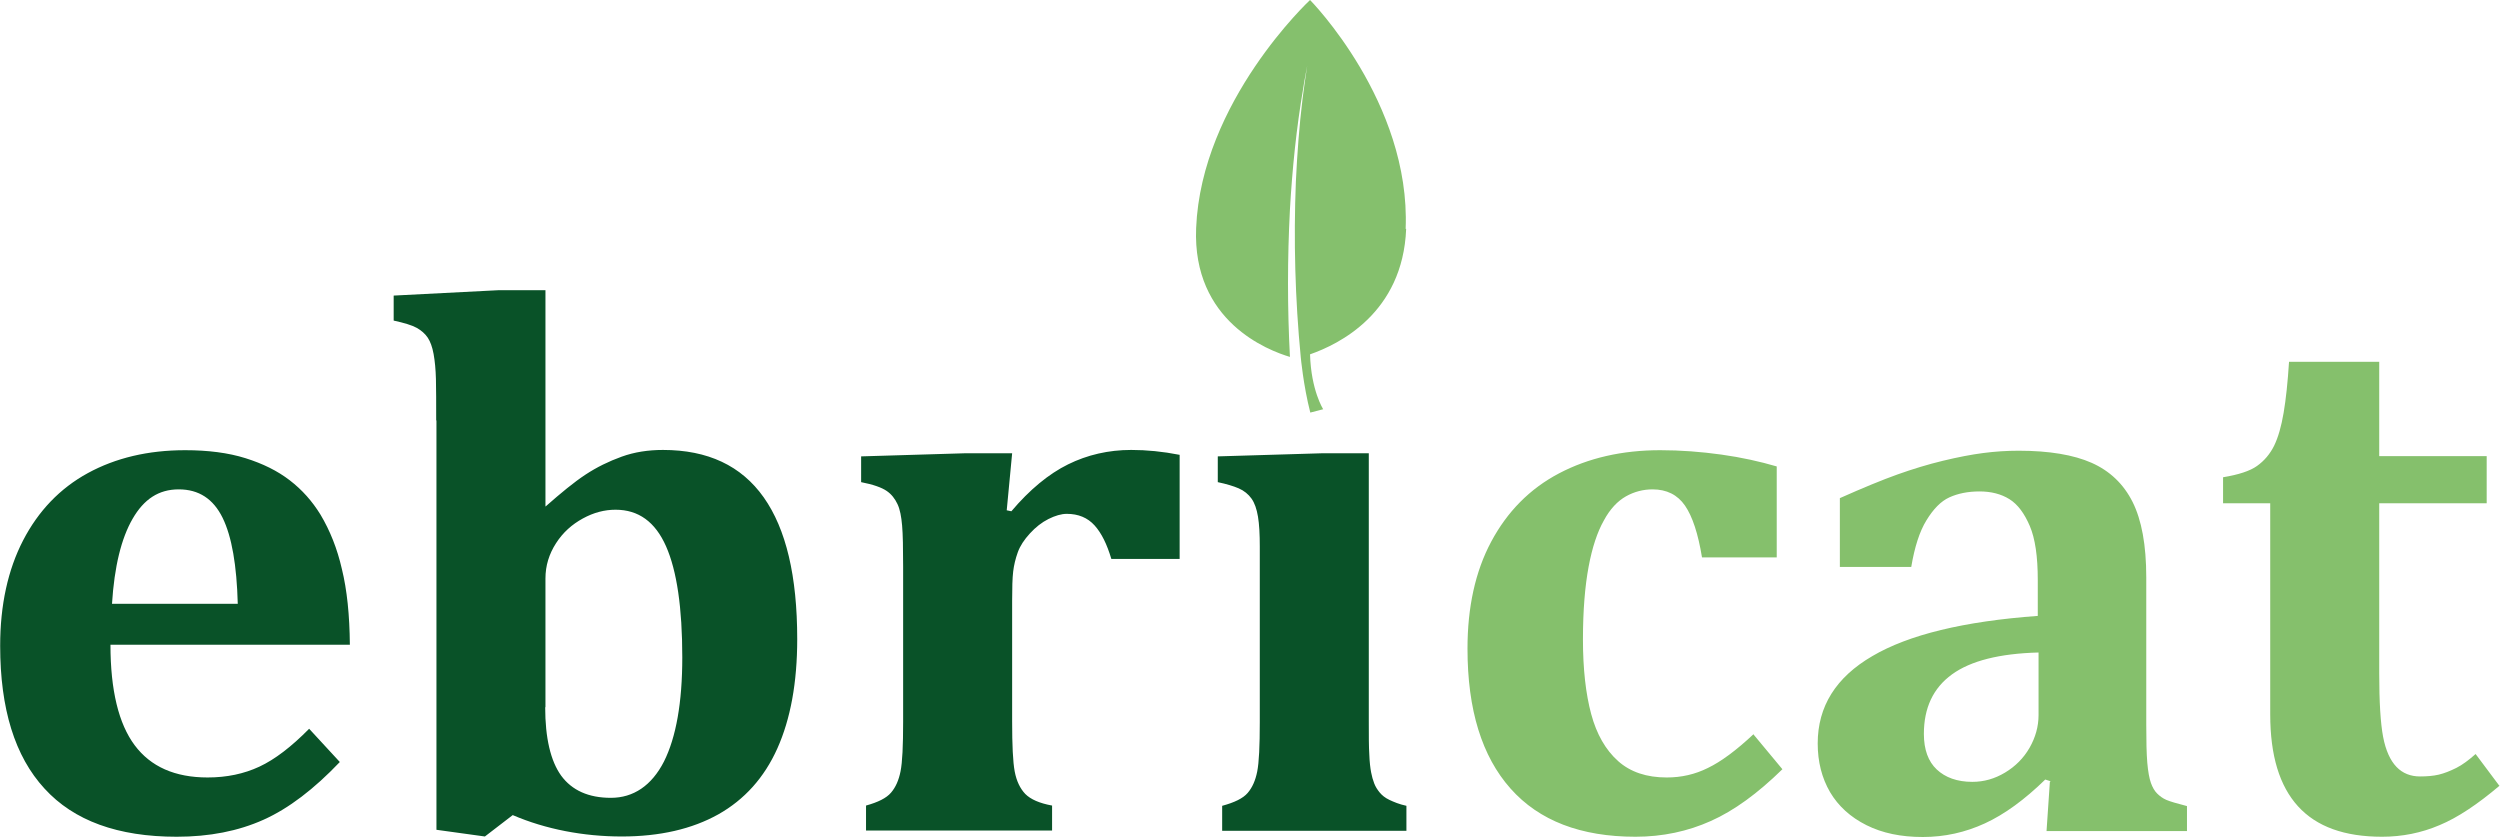
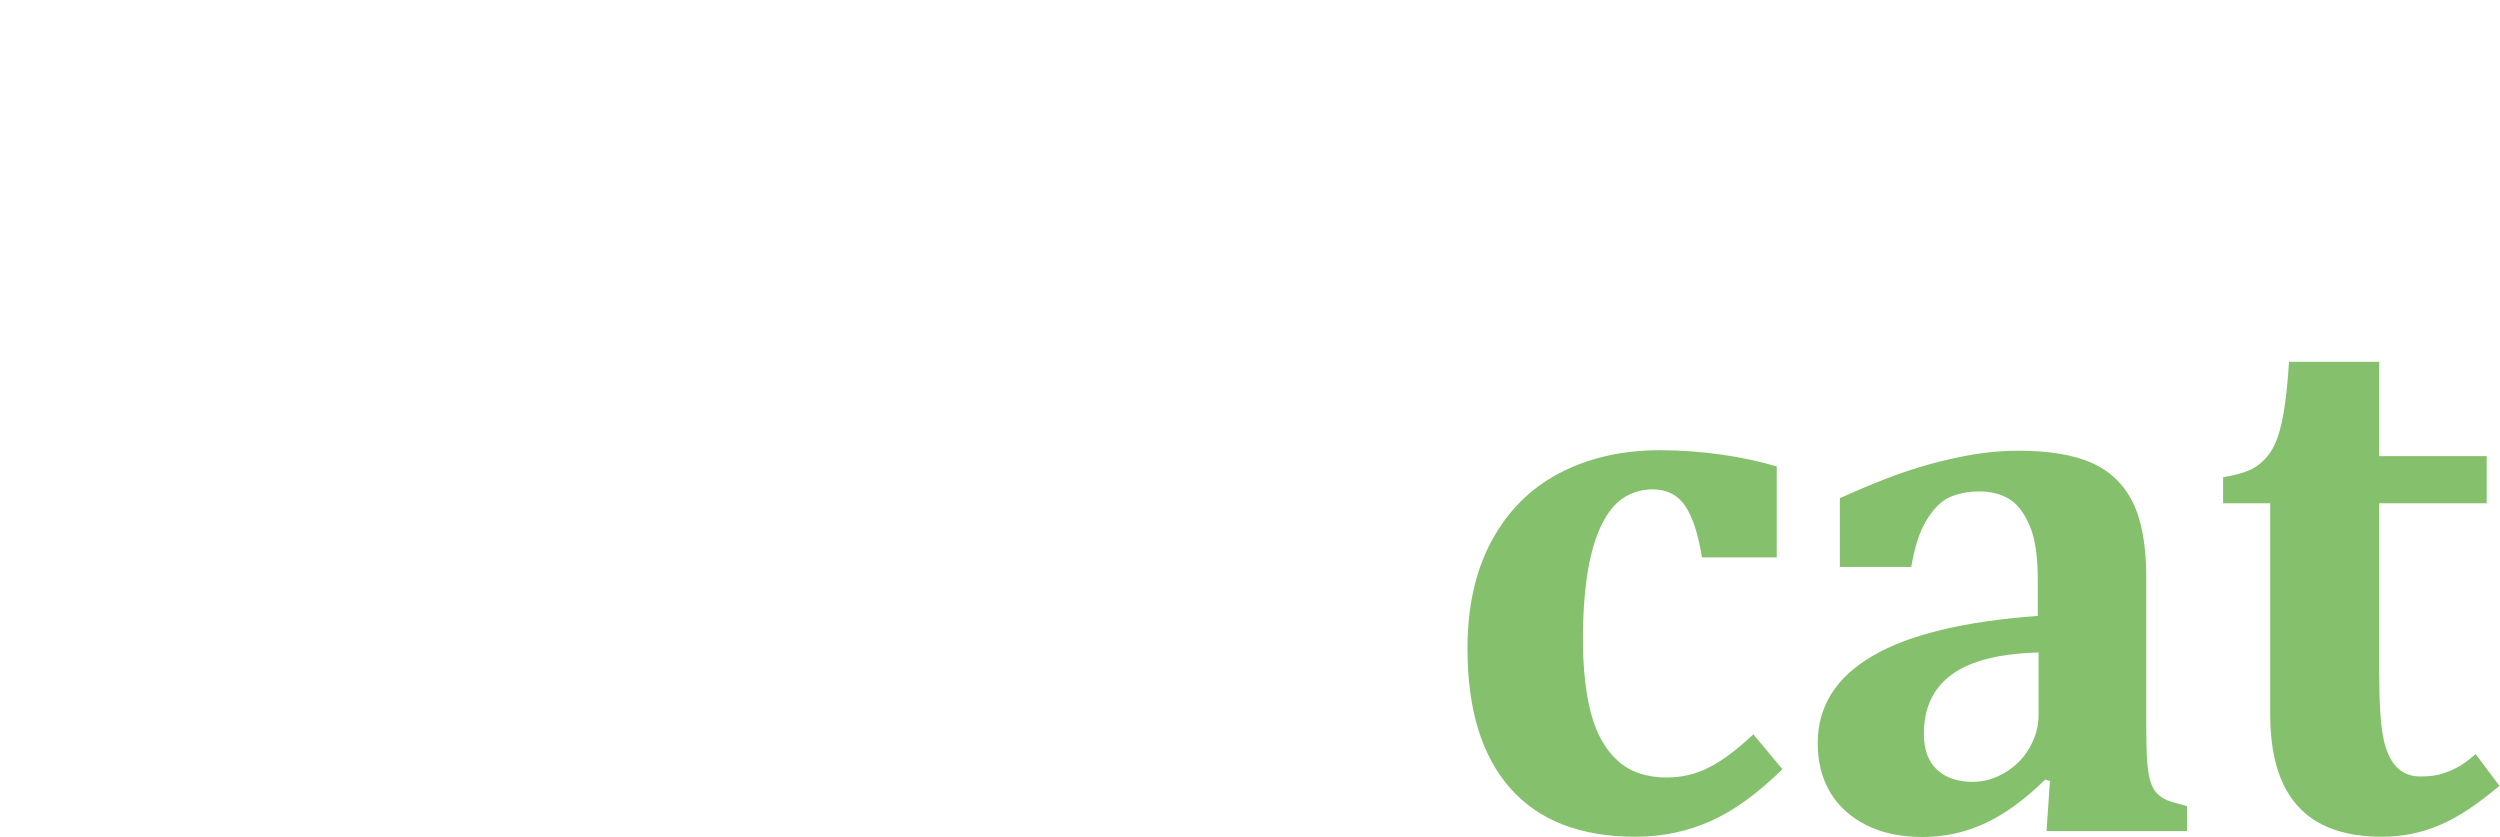
<svg xmlns="http://www.w3.org/2000/svg" height="837" viewBox="0 0 97 32.48" width="2500">
-   <path d="m13.18 29.57c-1 1.05-1.98 1.8-2.96 2.24s-2.1.66-3.37.66c-2.28 0-3.99-.62-5.13-1.87-1.15-1.25-1.72-3.09-1.72-5.54 0-1.58.3-2.95.89-4.09s1.43-2.02 2.51-2.61 2.34-.89 3.78-.89c.89 0 1.67.1 2.34.31s1.24.49 1.72.86.87.81 1.19 1.33c.37.62.65 1.32.83 2.11.2.81.3 1.79.31 2.94h-9.29c0 1.77.32 3.07.94 3.9s1.56 1.25 2.83 1.25c.74 0 1.41-.14 2.01-.42s1.24-.77 1.93-1.47zm-3.96-6.14c-.04-1.49-.23-2.61-.59-3.34s-.92-1.1-1.7-1.1-1.35.38-1.79 1.14-.71 1.86-.8 3.3zm7.7-7.11c0-.7 0-1.24-.01-1.61s-.04-.69-.09-.97-.13-.49-.23-.64-.25-.28-.43-.38-.48-.19-.89-.28v-.97l4.09-.21h1.8v8.39h.01c.59-.52 1.1-.94 1.54-1.23s.91-.52 1.41-.7 1.03-.26 1.6-.26c1.74 0 3.04.61 3.91 1.84s1.3 3.06 1.3 5.5c0 1.69-.26 3.1-.77 4.24s-1.28 1.99-2.29 2.56c-1.02.57-2.27.86-3.75.86s-2.95-.28-4.23-.83l-1.08.83-1.88-.26v-15.89zm4.23 11.12c0 1.2.21 2.09.62 2.66.42.57 1.06.86 1.93.86s1.58-.47 2.06-1.41c.47-.94.71-2.29.71-4.04 0-1.92-.21-3.36-.63-4.31s-1.07-1.42-1.96-1.42c-.43 0-.85.11-1.27.34s-.77.54-1.04.96-.41.87-.41 1.37v5zm17.9-7.64.19.04c.71-.84 1.45-1.45 2.2-1.82s1.57-.56 2.45-.56c.6 0 1.22.06 1.88.19v4.04h-2.65c-.17-.57-.38-1-.65-1.3s-.63-.45-1.08-.45c-.21 0-.45.07-.71.2s-.5.32-.72.56-.38.48-.47.73-.15.5-.18.75-.04.63-.04 1.14v4.67c0 .93.03 1.58.1 1.95s.21.66.41.87c.21.21.55.36 1.04.45v.97h-7.22v-.97c.47-.13.79-.29.97-.5s.3-.48.37-.83.1-.99.1-1.92v-6.02c0-.72-.01-1.26-.04-1.6s-.08-.62-.18-.83-.23-.38-.42-.51-.52-.25-.99-.34v-1l4.01-.12h1.85l-.21 2.21zm8.37 11.47c.48-.13.81-.29.99-.5s.3-.48.37-.83.1-.99.1-1.92v-6.81c0-.48-.02-.86-.07-1.16s-.13-.53-.25-.7-.29-.31-.5-.4-.48-.17-.81-.24v-1l4.03-.12h1.83v10.42c0 .55 0 .97.02 1.27.01.3.04.53.07.69s.07.3.12.43.12.24.21.35.21.21.38.29.38.17.66.23v.97h-7.15z" fill="#095228" />
-   <path d="m54.56 8.88c-.13 3.27-2.61 4.48-3.73 4.87.04 1.4.51 2.13.51 2.13l-.5.13c-.27-1.05-.37-2.15-.37-2.15-.22-2.26-.28-4.53-.19-6.81.05-1.06.13-2.16.26-3.22.05-.4.12-.89.18-1.28-.04.25-.12.61-.15.85-.27 1.56-.43 3.16-.52 4.73-.1 1.91-.1 3.82 0 5.72-.84-.25-3.79-1.37-3.64-5 .2-4.92 4.42-8.85 4.42-8.85s3.91 3.96 3.71 8.88z" fill="#85c06d" />
  <path d="m68.03 28.49 1.13 1.36c-.96.94-1.88 1.61-2.78 2.01-.89.4-1.87.61-2.92.61-2.12 0-3.74-.62-4.85-1.87s-1.67-3.05-1.67-5.43c0-1.6.3-2.99.92-4.15s1.49-2.05 2.63-2.65 2.45-.9 3.93-.9c.79 0 1.58.06 2.37.17s1.5.27 2.15.46v3.53h-2.9c-.15-.92-.37-1.59-.66-2.01s-.71-.63-1.26-.63c-.36 0-.71.09-1.03.27s-.62.49-.86.94c-.25.44-.45 1.04-.59 1.79s-.22 1.69-.22 2.83.11 2.11.32 2.89.56 1.39 1.04 1.82 1.11.64 1.89.64c.57 0 1.1-.12 1.6-.37.5-.24 1.1-.68 1.78-1.32zm11.55 1.83-.22-.07c-.8.78-1.58 1.35-2.34 1.7s-1.56.53-2.41.53-1.57-.15-2.19-.46-1.09-.74-1.41-1.28c-.32-.55-.48-1.18-.48-1.89 0-1.44.71-2.57 2.12-3.39 1.41-.83 3.55-1.35 6.42-1.56v-1.39c0-.91-.1-1.61-.31-2.1s-.47-.84-.79-1.04-.71-.3-1.16-.3-.84.08-1.17.23-.62.45-.89.89-.46 1.04-.59 1.81h-2.77v-2.67c.9-.4 1.65-.71 2.24-.92s1.18-.39 1.76-.53 1.1-.24 1.56-.3.92-.09 1.38-.09c1.18 0 2.13.16 2.83.47s1.24.82 1.59 1.52.53 1.67.53 2.92v5.71c0 .64.01 1.14.04 1.49s.08.61.14.78.14.31.24.41.22.19.36.25.41.14.8.24v.97h-5.45l.13-1.92zm-.48-5c-1.51.04-2.63.32-3.36.85s-1.09 1.3-1.09 2.31c0 .61.17 1.07.5 1.38s.79.48 1.38.48c.45 0 .87-.12 1.27-.36s.72-.56.95-.96.35-.83.35-1.27zm17.9 5.16c-.86.73-1.64 1.25-2.34 1.54-.7.3-1.45.45-2.23.45-1.46 0-2.54-.39-3.26-1.18s-1.08-1.97-1.08-3.57v-8.19h-1.83v-1.01c.6-.1 1.04-.24 1.32-.44s.5-.46.66-.78c.16-.33.28-.75.37-1.28s.16-1.19.21-1.98h3.5v3.66h4.17v1.83h-4.17v6.61c0 1.1.05 1.92.15 2.45s.28.92.52 1.17.55.37.91.37c.27 0 .52-.02.73-.07s.44-.14.68-.26.49-.31.75-.54l.92 1.23z" fill="#85c06c" />
</svg>